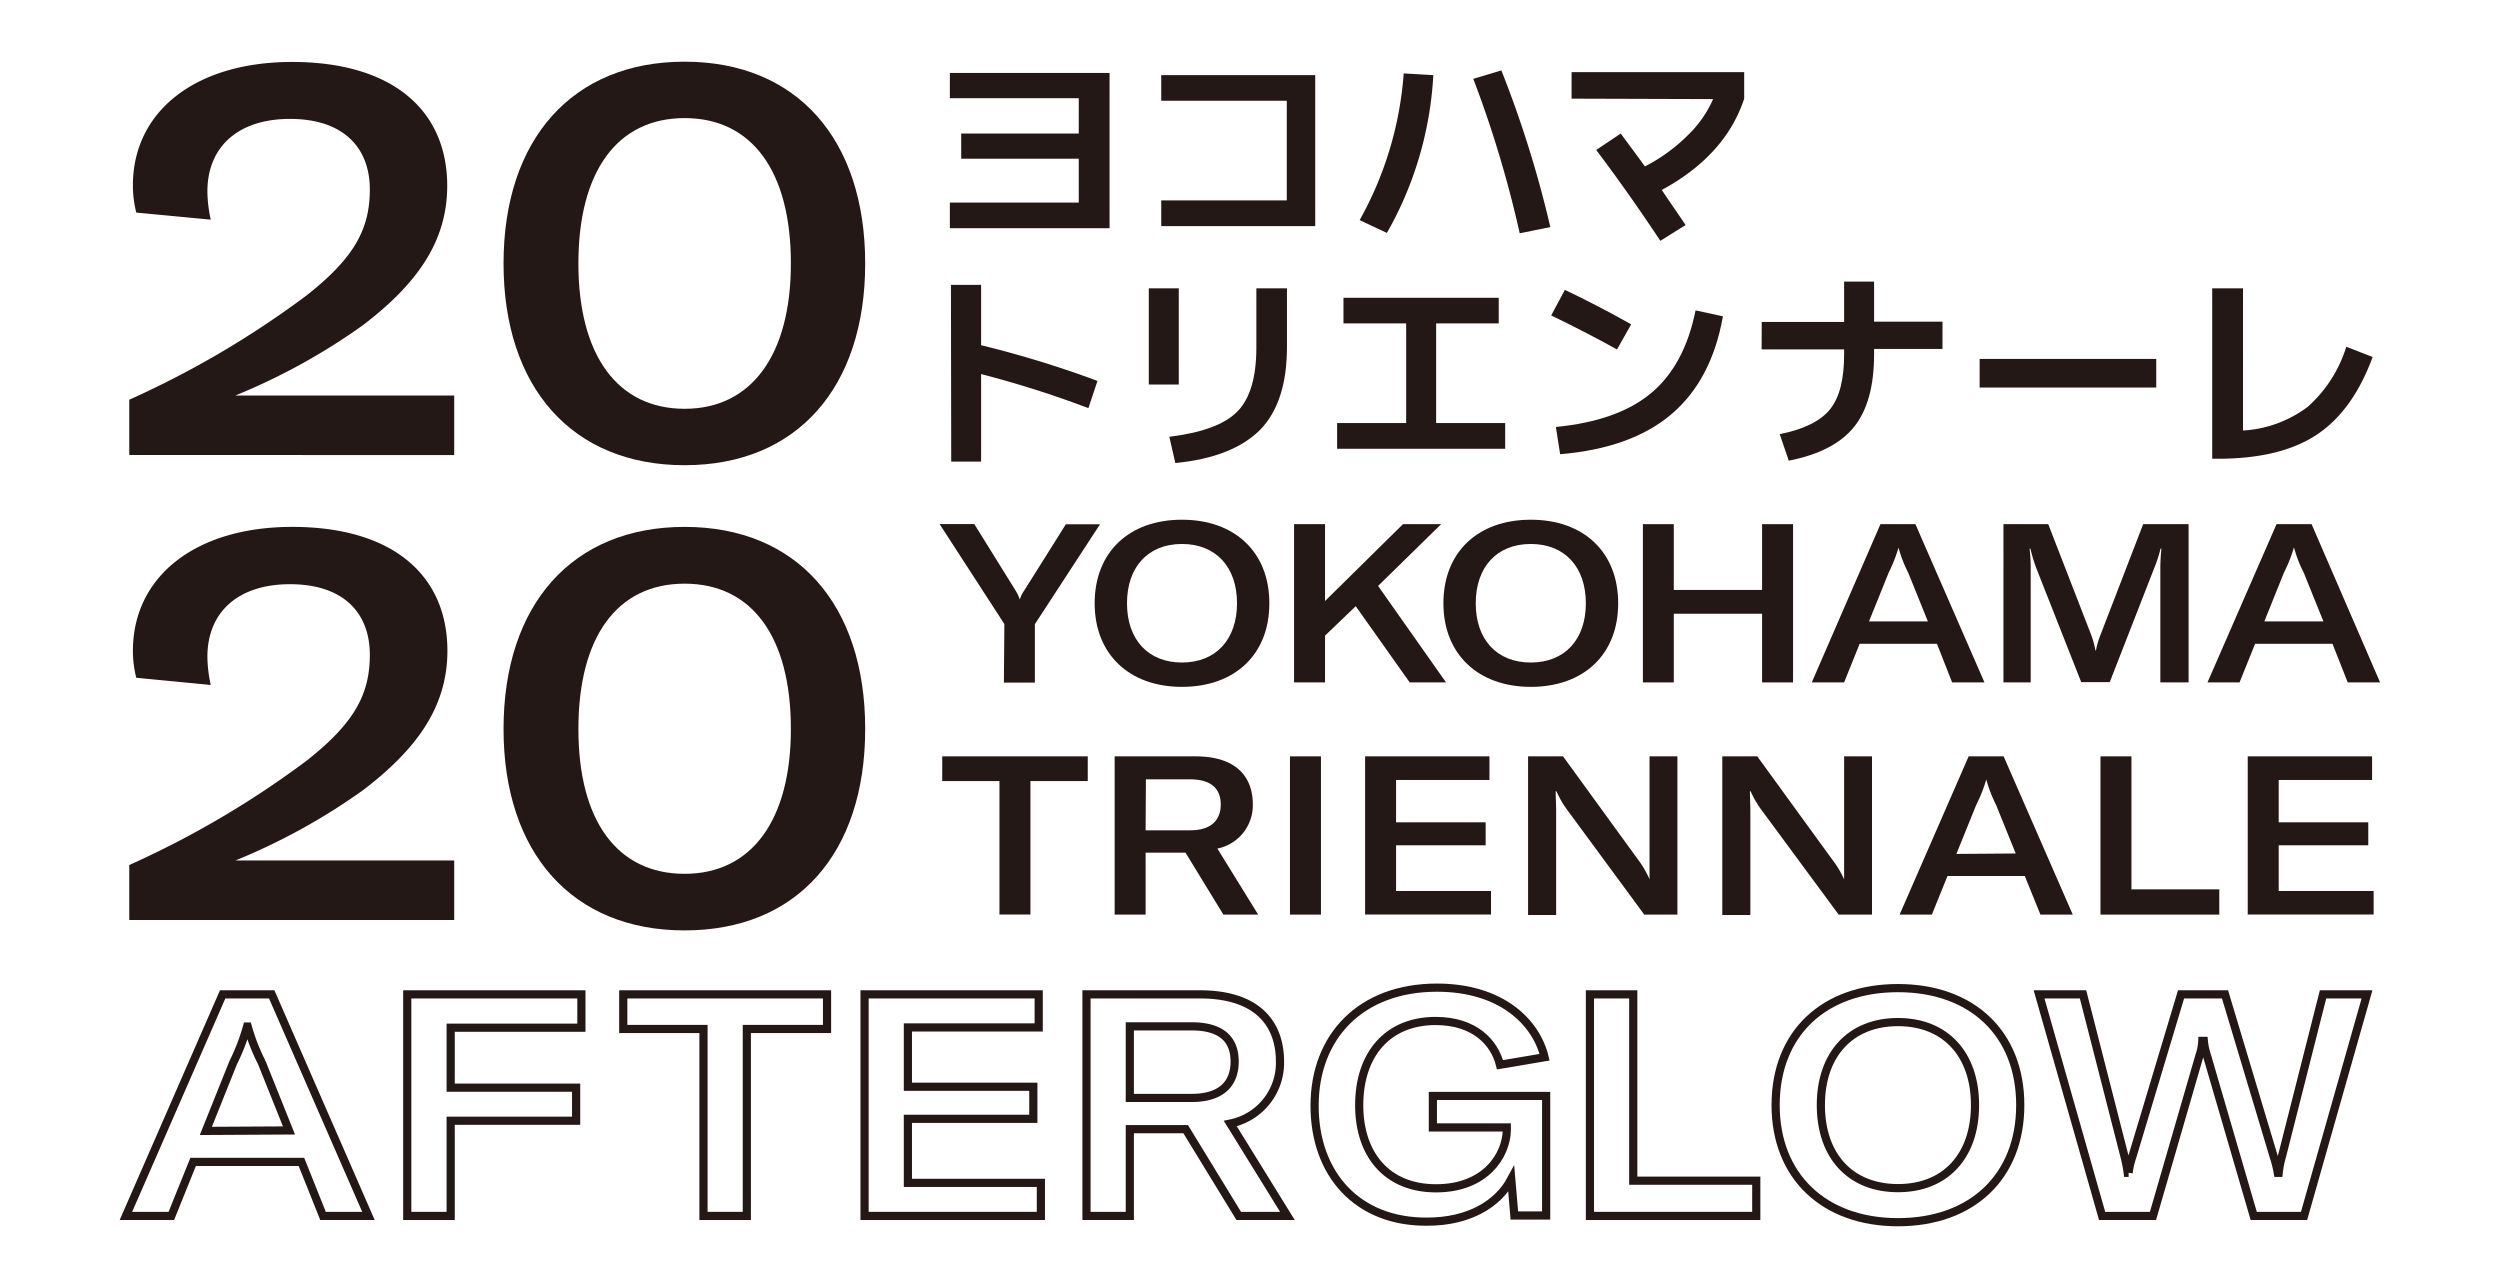
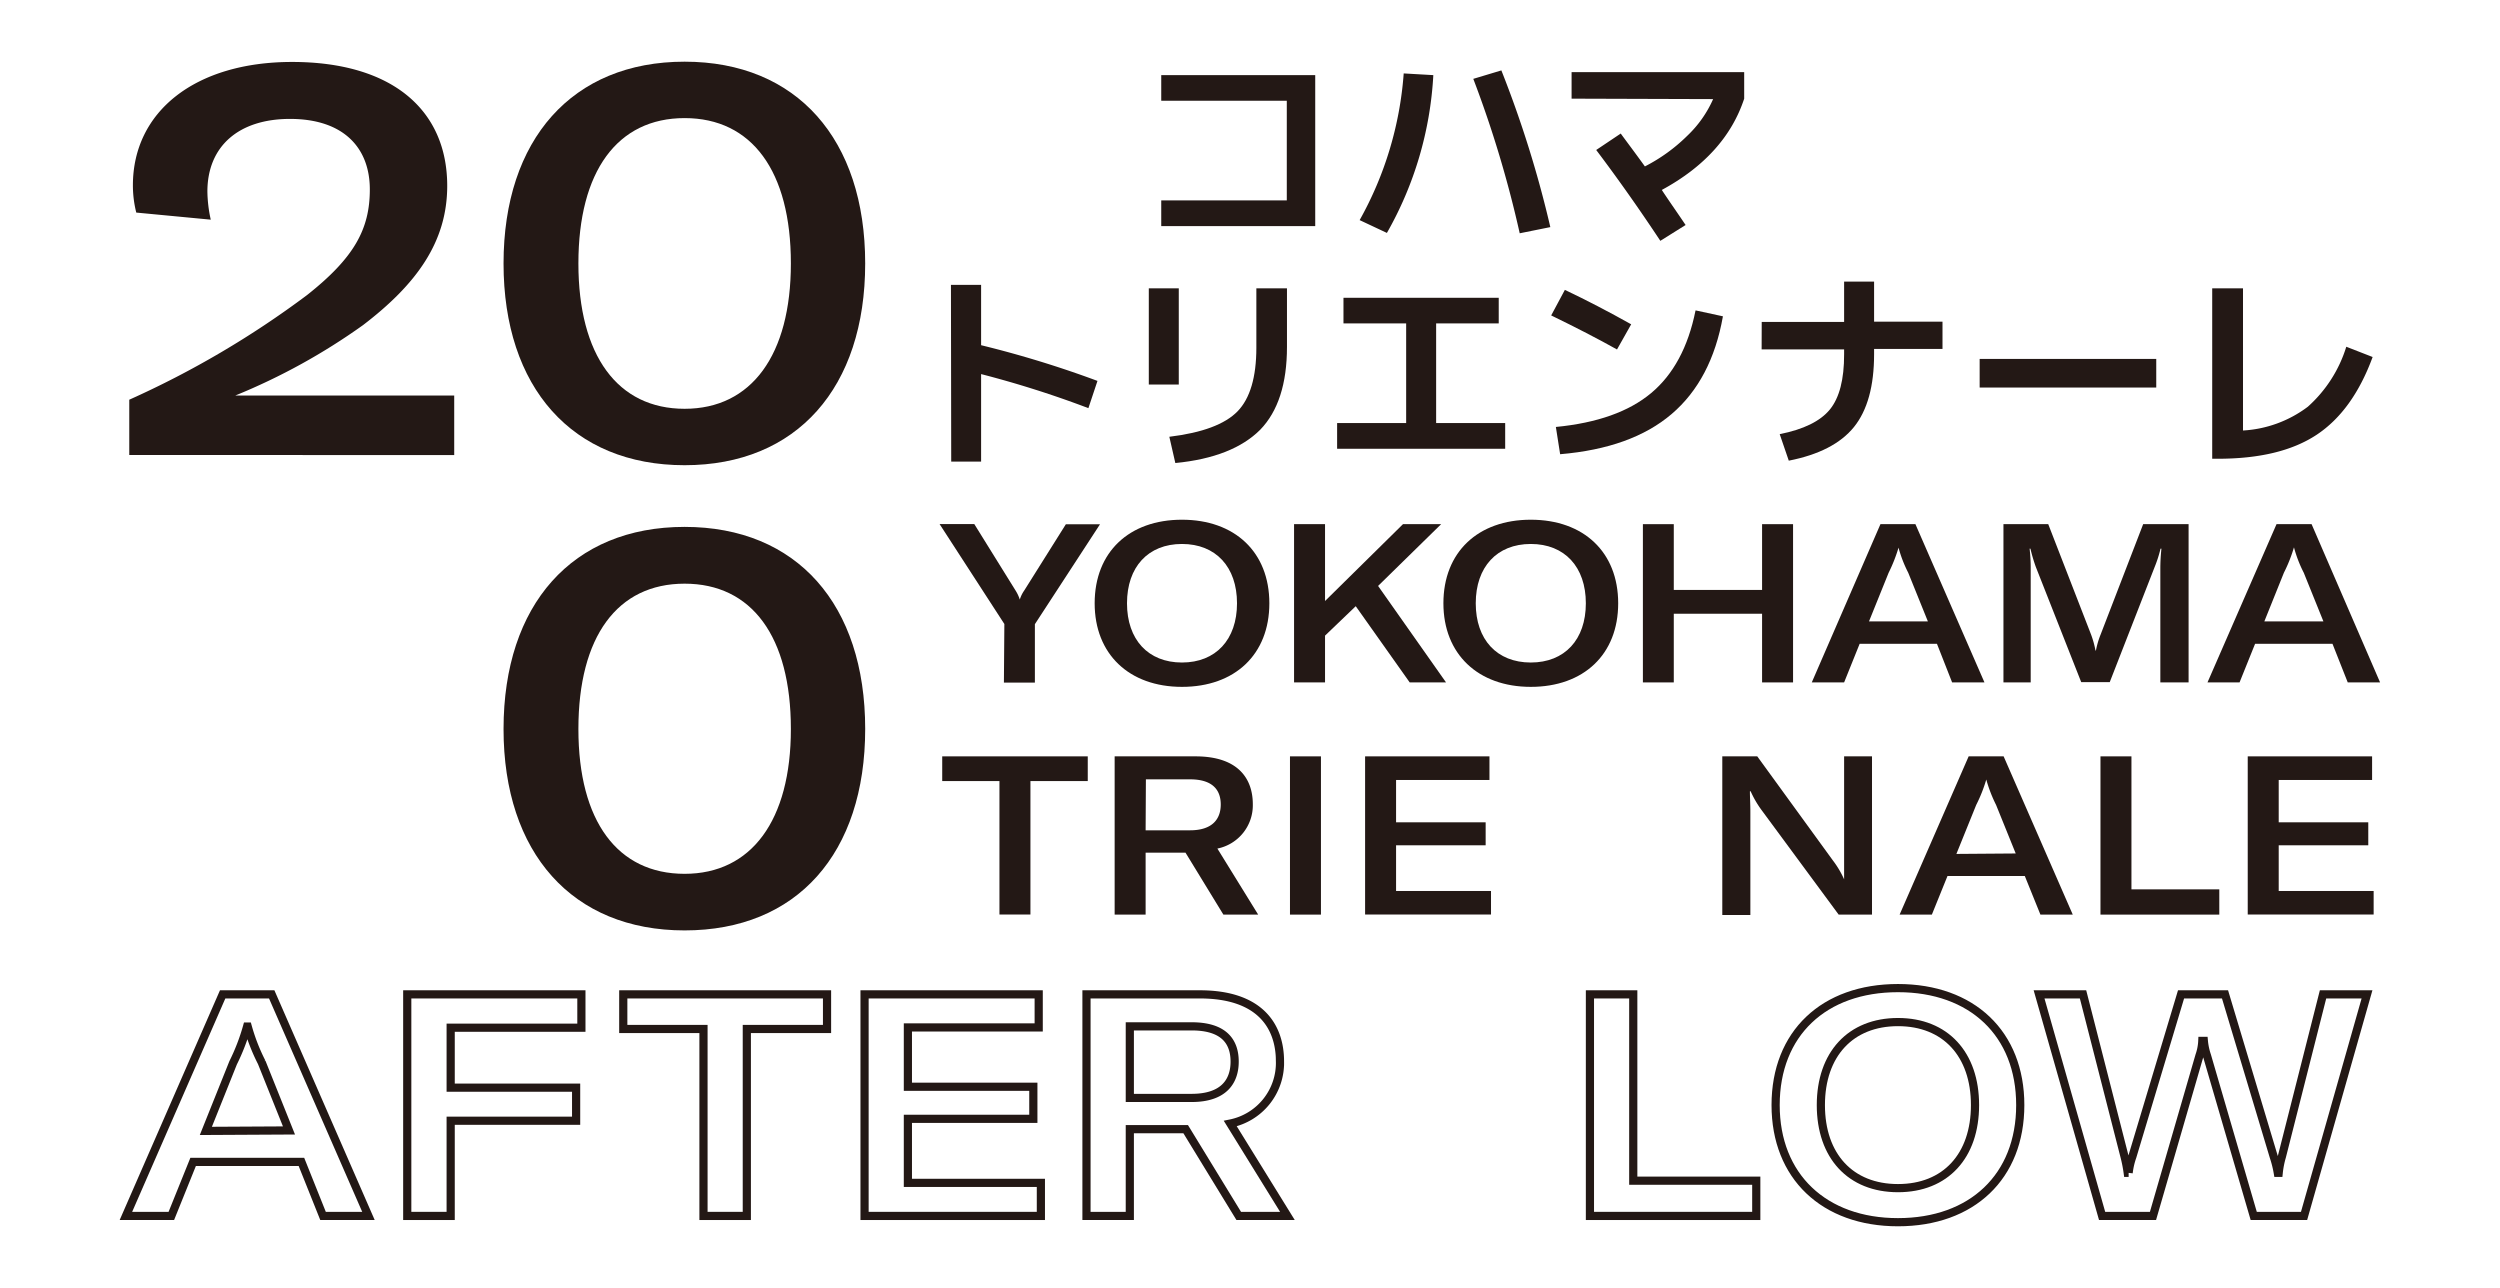
<svg xmlns="http://www.w3.org/2000/svg" viewBox="0 0 275.2 141.78">
  <defs>
    <style>.cls-1{fill:#fff;}.cls-2{fill:#231815;}.cls-3{fill:none;stroke:#231815;stroke-width:0.9px;}</style>
  </defs>
  <g id="レイヤー_2" data-name="レイヤー 2">
    <g id="レイヤー_1-2" data-name="レイヤー 1">
      <rect class="cls-1" width="275.2" height="141.78" />
-       <path class="cls-2" d="M14.23,44A102.7,102.7,0,0,0,33.8,32.48c5.21-4.12,6.91-7.27,6.91-11.63,0-4.54-2.85-7.76-8.79-7.76-5.63,0-9.09,3-9.09,8a15.13,15.13,0,0,0,.37,3.09L15,23.4a12.27,12.27,0,0,1-.37-3c0-8.12,6.85-13.58,17.52-13.58,11,0,17.08,5.27,17.08,13.64,0,6.18-3.39,10.84-9.27,15.33a68.78,68.78,0,0,1-14.06,7.75H50v6.55H14.23Z" />
+       <path class="cls-2" d="M14.23,44A102.7,102.7,0,0,0,33.8,32.48c5.21-4.12,6.91-7.27,6.91-11.63,0-4.54-2.85-7.76-8.79-7.76-5.63,0-9.09,3-9.09,8a15.13,15.13,0,0,0,.37,3.09L15,23.4a12.27,12.27,0,0,1-.37-3c0-8.12,6.85-13.58,17.52-13.58,11,0,17.08,5.27,17.08,13.64,0,6.18-3.39,10.84-9.27,15.33a68.78,68.78,0,0,1-14.06,7.75H50v6.55H14.23" />
      <path class="cls-2" d="M55.43,29C55.43,15.34,63,6.79,75.36,6.79S95.24,15.34,95.24,29,87.73,51.21,75.36,51.21,55.43,42.66,55.43,29m31.63,0c0-10.18-4.3-16-11.7-16S63.67,18.85,63.67,29,68,45,75.36,45,87.06,39.09,87.06,29" />
-       <path class="cls-2" d="M14.23,95.22A102.7,102.7,0,0,0,33.8,83.7c5.21-4.12,6.91-7.27,6.91-11.63,0-4.55-2.85-7.76-8.79-7.76-5.63,0-9.09,3-9.09,8a15.13,15.13,0,0,0,.37,3.09L15,74.61a12.15,12.15,0,0,1-.37-3C14.65,63.47,21.5,58,32.17,58c11,0,17.08,5.27,17.08,13.64,0,6.18-3.39,10.84-9.27,15.33a68.78,68.78,0,0,1-14.06,7.75H50v6.55H14.23Z" />
      <path class="cls-2" d="M55.43,80.25C55.43,66.55,63,58,75.36,58s19.88,8.54,19.88,22.24-7.51,22.18-19.88,22.18S55.43,93.88,55.43,80.25m31.63,0c0-10.18-4.3-16-11.7-16s-11.69,5.82-11.69,16S68,96.19,75.36,96.19s11.7-5.88,11.7-15.94" />
-       <polygon class="cls-2" points="104.56 8.03 122.14 8.03 122.14 25.12 104.56 25.12 104.56 22.3 118.75 22.3 118.75 17.47 105.81 17.47 105.81 14.7 118.75 14.7 118.75 10.81 104.56 10.81 104.56 8.03" />
      <polygon class="cls-2" points="127.83 8.27 144.78 8.27 144.78 24.89 127.83 24.89 127.83 22.06 141.65 22.06 141.65 11.09 127.83 11.09 127.83 8.27" />
      <path class="cls-2" d="M154.49,8.08l3.29.19a39.32,39.32,0,0,1-5.11,17.37l-3-1.41a38.77,38.77,0,0,0,4.85-16.15m10.75-.33A121.27,121.27,0,0,1,170.66,25l-3.37.68a122.8,122.8,0,0,0-5.11-17Z" />
      <path class="cls-2" d="M173,10.86V7.94h19v2.92q-2.06,6.25-9.07,10.05c1,1.51,1.91,2.79,2.62,3.86l-2.78,1.74q-3.51-5.3-7.06-10l2.7-1.81c.73,1,1.61,2.16,2.66,3.62a18.82,18.82,0,0,0,4.65-3.36,12.54,12.54,0,0,0,2.86-4.05Z" />
      <path class="cls-2" d="M104.68,31.36H108V38a115.18,115.18,0,0,1,12.81,3.93l-1,3A111.63,111.63,0,0,0,108,41.18v9.63h-3.29Z" />
      <path class="cls-2" d="M126.46,31.74h3.3V42.33h-3.3Zm11.84,0h3.37v6.45q0,6.08-2.95,9.12c-2,2-5.09,3.25-9.34,3.66l-.66-2.89c3.63-.44,6.13-1.38,7.51-2.8s2.07-3.77,2.07-7Z" />
      <polygon class="cls-2" points="147.89 32.78 164.98 32.78 164.98 35.6 158.09 35.6 158.09 46.57 165.69 46.57 165.69 49.4 147.19 49.4 147.19 46.57 154.79 46.57 154.79 35.6 147.89 35.6 147.89 32.78" />
      <path class="cls-2" d="M170.75,34.73l1.51-2.82q3.56,1.69,7.3,3.79L178,38.47q-3.15-1.76-7.23-3.74m15.89-.56,3,.65q-1.24,7-5.65,10.76T171.74,50L171.27,47q6.82-.66,10.49-3.73t4.88-9.07" />
      <path class="cls-2" d="M193.93,35.44H203V31h3.3v4.41h7.53v3h-7.53V39q0,5.25-2.21,8c-1.48,1.83-3.87,3.06-7.18,3.71l-1-2.92q3.94-.78,5.52-2.71T203,39v-.54h-9.08Z" />
      <rect class="cls-2" x="217.92" y="39.51" width="19.44" height="3.15" />
      <path class="cls-2" d="M246.91,47.39a13.05,13.05,0,0,0,7.14-2.62,14.64,14.64,0,0,0,4.23-6.6l2.9,1.13Q259,45.23,255,47.87T244.09,50.5h-.57V31.74h3.39Z" />
      <path class="cls-2" d="M110.56,68.69l-7.13-11h3.82L111.79,65a4.37,4.37,0,0,1,.47,1h0a3.55,3.55,0,0,1,.49-1l4.58-7.29h3.76l-7.17,11v6.43h-3.41Z" />
      <path class="cls-2" d="M120.5,66.41c0-5.64,3.8-9.2,9.61-9.2s9.62,3.56,9.62,9.2-3.8,9.2-9.62,9.2-9.61-3.61-9.61-9.2m15.67,0c0-4-2.33-6.53-6.06-6.53s-6.05,2.53-6.05,6.53,2.33,6.52,6.05,6.52,6.06-2.52,6.06-6.52" />
      <polygon class="cls-2" points="149.24 66.73 145.86 69.97 145.86 75.12 142.45 75.12 142.45 57.7 145.86 57.7 145.86 66.16 154.44 57.7 158.64 57.7 151.7 64.5 159.18 75.12 155.18 75.12 149.24 66.73" />
      <path class="cls-2" d="M158.89,66.41c0-5.64,3.81-9.2,9.62-9.2s9.62,3.56,9.62,9.2-3.81,9.2-9.62,9.2-9.62-3.61-9.62-9.2m15.68,0c0-4-2.33-6.53-6.06-6.53s-6.06,2.53-6.06,6.53,2.33,6.52,6.06,6.52,6.06-2.52,6.06-6.52" />
      <polygon class="cls-2" points="197.38 75.12 193.97 75.12 193.97 67.56 184.25 67.56 184.25 75.12 180.85 75.12 180.85 57.7 184.25 57.7 184.25 64.94 193.97 64.94 193.97 57.7 197.38 57.7 197.38 75.12" />
      <path class="cls-2" d="M213.22,70.87h-8.51L203,75.12h-3.56L207,57.7h3.85l7.6,17.42h-3.56Zm-1-2.47-2.16-5.35a14,14,0,0,1-1.08-2.8H209a17.14,17.14,0,0,1-1.1,2.8l-2.16,5.35Z" />
      <path class="cls-2" d="M220.54,57.7h4.93l4.71,12.14a10.28,10.28,0,0,1,.49,1.77h.05a9.35,9.35,0,0,1,.52-1.77l4.68-12.14h5V75.12h-3.11V62.51a20.16,20.16,0,0,1,.12-2.11h-.1a13.63,13.63,0,0,1-.64,2l-4.95,12.69h-3.14l-5-12.69a18.2,18.2,0,0,1-.59-2h-.09a18.53,18.53,0,0,1,.12,2.11V75.12h-3Z" />
      <path class="cls-2" d="M256.76,70.87h-8.52l-1.71,4.25H243l7.6-17.42h3.86L262,75.12h-3.56Zm-1-2.47-2.16-5.35a14,14,0,0,1-1.08-2.8h0a16.38,16.38,0,0,1-1.11,2.8l-2.15,5.35Z" />
      <polygon class="cls-2" points="119.74 85.98 113.43 85.98 113.43 100.67 110.02 100.67 110.02 85.98 103.72 85.98 103.72 83.26 119.74 83.26 119.74 85.98" />
      <path class="cls-2" d="M130.5,93.86h-4.39v6.82H122.7V83.26h8.9c4.81,0,6.31,2.57,6.31,5.27a4.86,4.86,0,0,1-3.9,4.88l4.49,7.27h-3.83Zm-4.39-2.46H131c2.52,0,3.38-1.3,3.38-2.84s-.83-2.77-3.38-2.77h-4.86Z" />
      <rect class="cls-2" x="142" y="83.26" width="3.41" height="17.42" />
      <polygon class="cls-2" points="164.13 98.08 164.13 100.67 150.27 100.67 150.27 83.26 163.96 83.26 163.96 85.86 153.68 85.86 153.68 90.52 163.54 90.52 163.54 93.05 153.68 93.05 153.68 98.08 164.13 98.08" />
-       <path class="cls-2" d="M168.21,83.26h3.85l8.34,11.48a10.31,10.31,0,0,1,1.18,2.06h0c0-.69,0-1.4,0-2.28V83.26h3.07v17.42H181L172.48,89.1a11,11,0,0,1-1.15-2h-.08c0,.69.05,1.37.05,2.26v11.36h-3.09Z" />
      <path class="cls-2" d="M189.59,83.26h3.85l8.34,11.48A10.31,10.31,0,0,1,203,96.8h0c0-.69,0-1.4,0-2.28V83.26h3.07v17.42H202.4L193.86,89.1a11,11,0,0,1-1.15-2h-.08c0,.69.05,1.37.05,2.26v11.36h-3.09Z" />
      <path class="cls-2" d="M222.89,96.43h-8.51l-1.72,4.25h-3.55l7.6-17.42h3.85l7.61,17.42h-3.56Zm-1-2.48-2.16-5.34a15.33,15.33,0,0,1-1.08-2.8h0a16.38,16.38,0,0,1-1.11,2.8L215.36,94Z" />
      <polygon class="cls-2" points="231.22 83.26 234.63 83.26 234.63 97.9 244.3 97.9 244.3 100.68 231.22 100.68 231.22 83.26" />
      <polygon class="cls-2" points="261.29 98.08 261.29 100.67 247.43 100.67 247.43 83.26 261.12 83.26 261.12 85.86 250.84 85.86 250.84 90.52 260.7 90.52 260.7 93.05 250.84 93.05 250.84 98.08 261.29 98.08" />
      <path class="cls-3" d="M33.18,127.9H21.26l-2.4,5.95h-5l10.65-24.39h5.4l10.65,24.39h-5Zm-1.37-3.46-3-7.49A21,21,0,0,1,27.27,113H27.2A22.73,22.73,0,0,1,25.66,117l-3,7.49Z" />
      <polygon class="cls-3" points="49.61 113.13 49.61 119.73 63.42 119.73 63.42 123.37 49.61 123.37 49.61 133.85 44.83 133.85 44.83 109.46 64 109.46 64 113.13 49.61 113.13" />
      <polygon class="cls-3" points="91.04 113.27 82.21 113.27 82.21 133.85 77.44 133.85 77.44 113.27 68.61 113.27 68.61 109.46 91.04 109.46 91.04 113.27" />
      <polygon class="cls-3" points="114.58 130.21 114.58 133.85 95.17 133.85 95.17 109.46 114.34 109.46 114.34 113.1 99.94 113.1 99.94 119.63 113.75 119.63 113.75 123.16 99.94 123.16 99.94 130.21 114.58 130.21" />
      <path class="cls-3" d="M130.52,124.3h-6.15v9.55H119.6V109.46h12.47c6.73,0,8.83,3.6,8.83,7.38a6.81,6.81,0,0,1-5.47,6.84l6.29,10.17h-5.36Zm-6.15-3.44h6.8c3.54,0,4.74-1.82,4.74-4s-1.16-3.88-4.74-3.88h-6.8Z" />
-       <path class="cls-3" d="M144.71,121.72c0-7.63,5.09-13,13.47-13,7,0,10.89,3.71,11.85,7.66l-4.91.83c-.62-2.48-2.82-4.82-7.08-4.82-5.29,0-8.42,3.68-8.42,9.28,0,5.36,3,9.14,8.46,9.14s7.73-3.64,7.79-6.39v-.31h-8.14v-3.47H170.2v13.16h-3.5l-.34-4c-1.45,2.72-4.64,4.68-9.25,4.68C149.42,134.54,144.71,129.24,144.71,121.72Z" />
      <polygon class="cls-3" points="175.02 109.46 179.79 109.46 179.79 129.97 193.33 129.97 193.33 133.85 175.02 133.85 175.02 109.46" />
      <path class="cls-3" d="M195.46,121.65c0-7.9,5.32-12.88,13.47-12.88s13.46,5,13.46,12.88-5.32,12.89-13.46,12.89S195.46,129.49,195.46,121.65Zm21.95,0c0-5.6-3.26-9.14-8.48-9.14s-8.49,3.54-8.49,9.14,3.26,9.14,8.49,9.14S217.41,127.25,217.41,121.65Z" />
      <path class="cls-3" d="M224.46,109.46h4.84l4.57,17.86a15.51,15.51,0,0,1,.35,1.79h.1a8.14,8.14,0,0,1,.41-1.79l5.36-17.86h4.84l5.36,17.86a12,12,0,0,1,.45,1.79h.1a10,10,0,0,1,.35-1.79l4.53-17.86h4.84l-6.93,24.39h-5.54l-5.15-17.66a7,7,0,0,1-.34-1.61h-.17a5.65,5.65,0,0,1-.31,1.61L237,133.85H231.4Z" />
    </g>
  </g>
</svg>